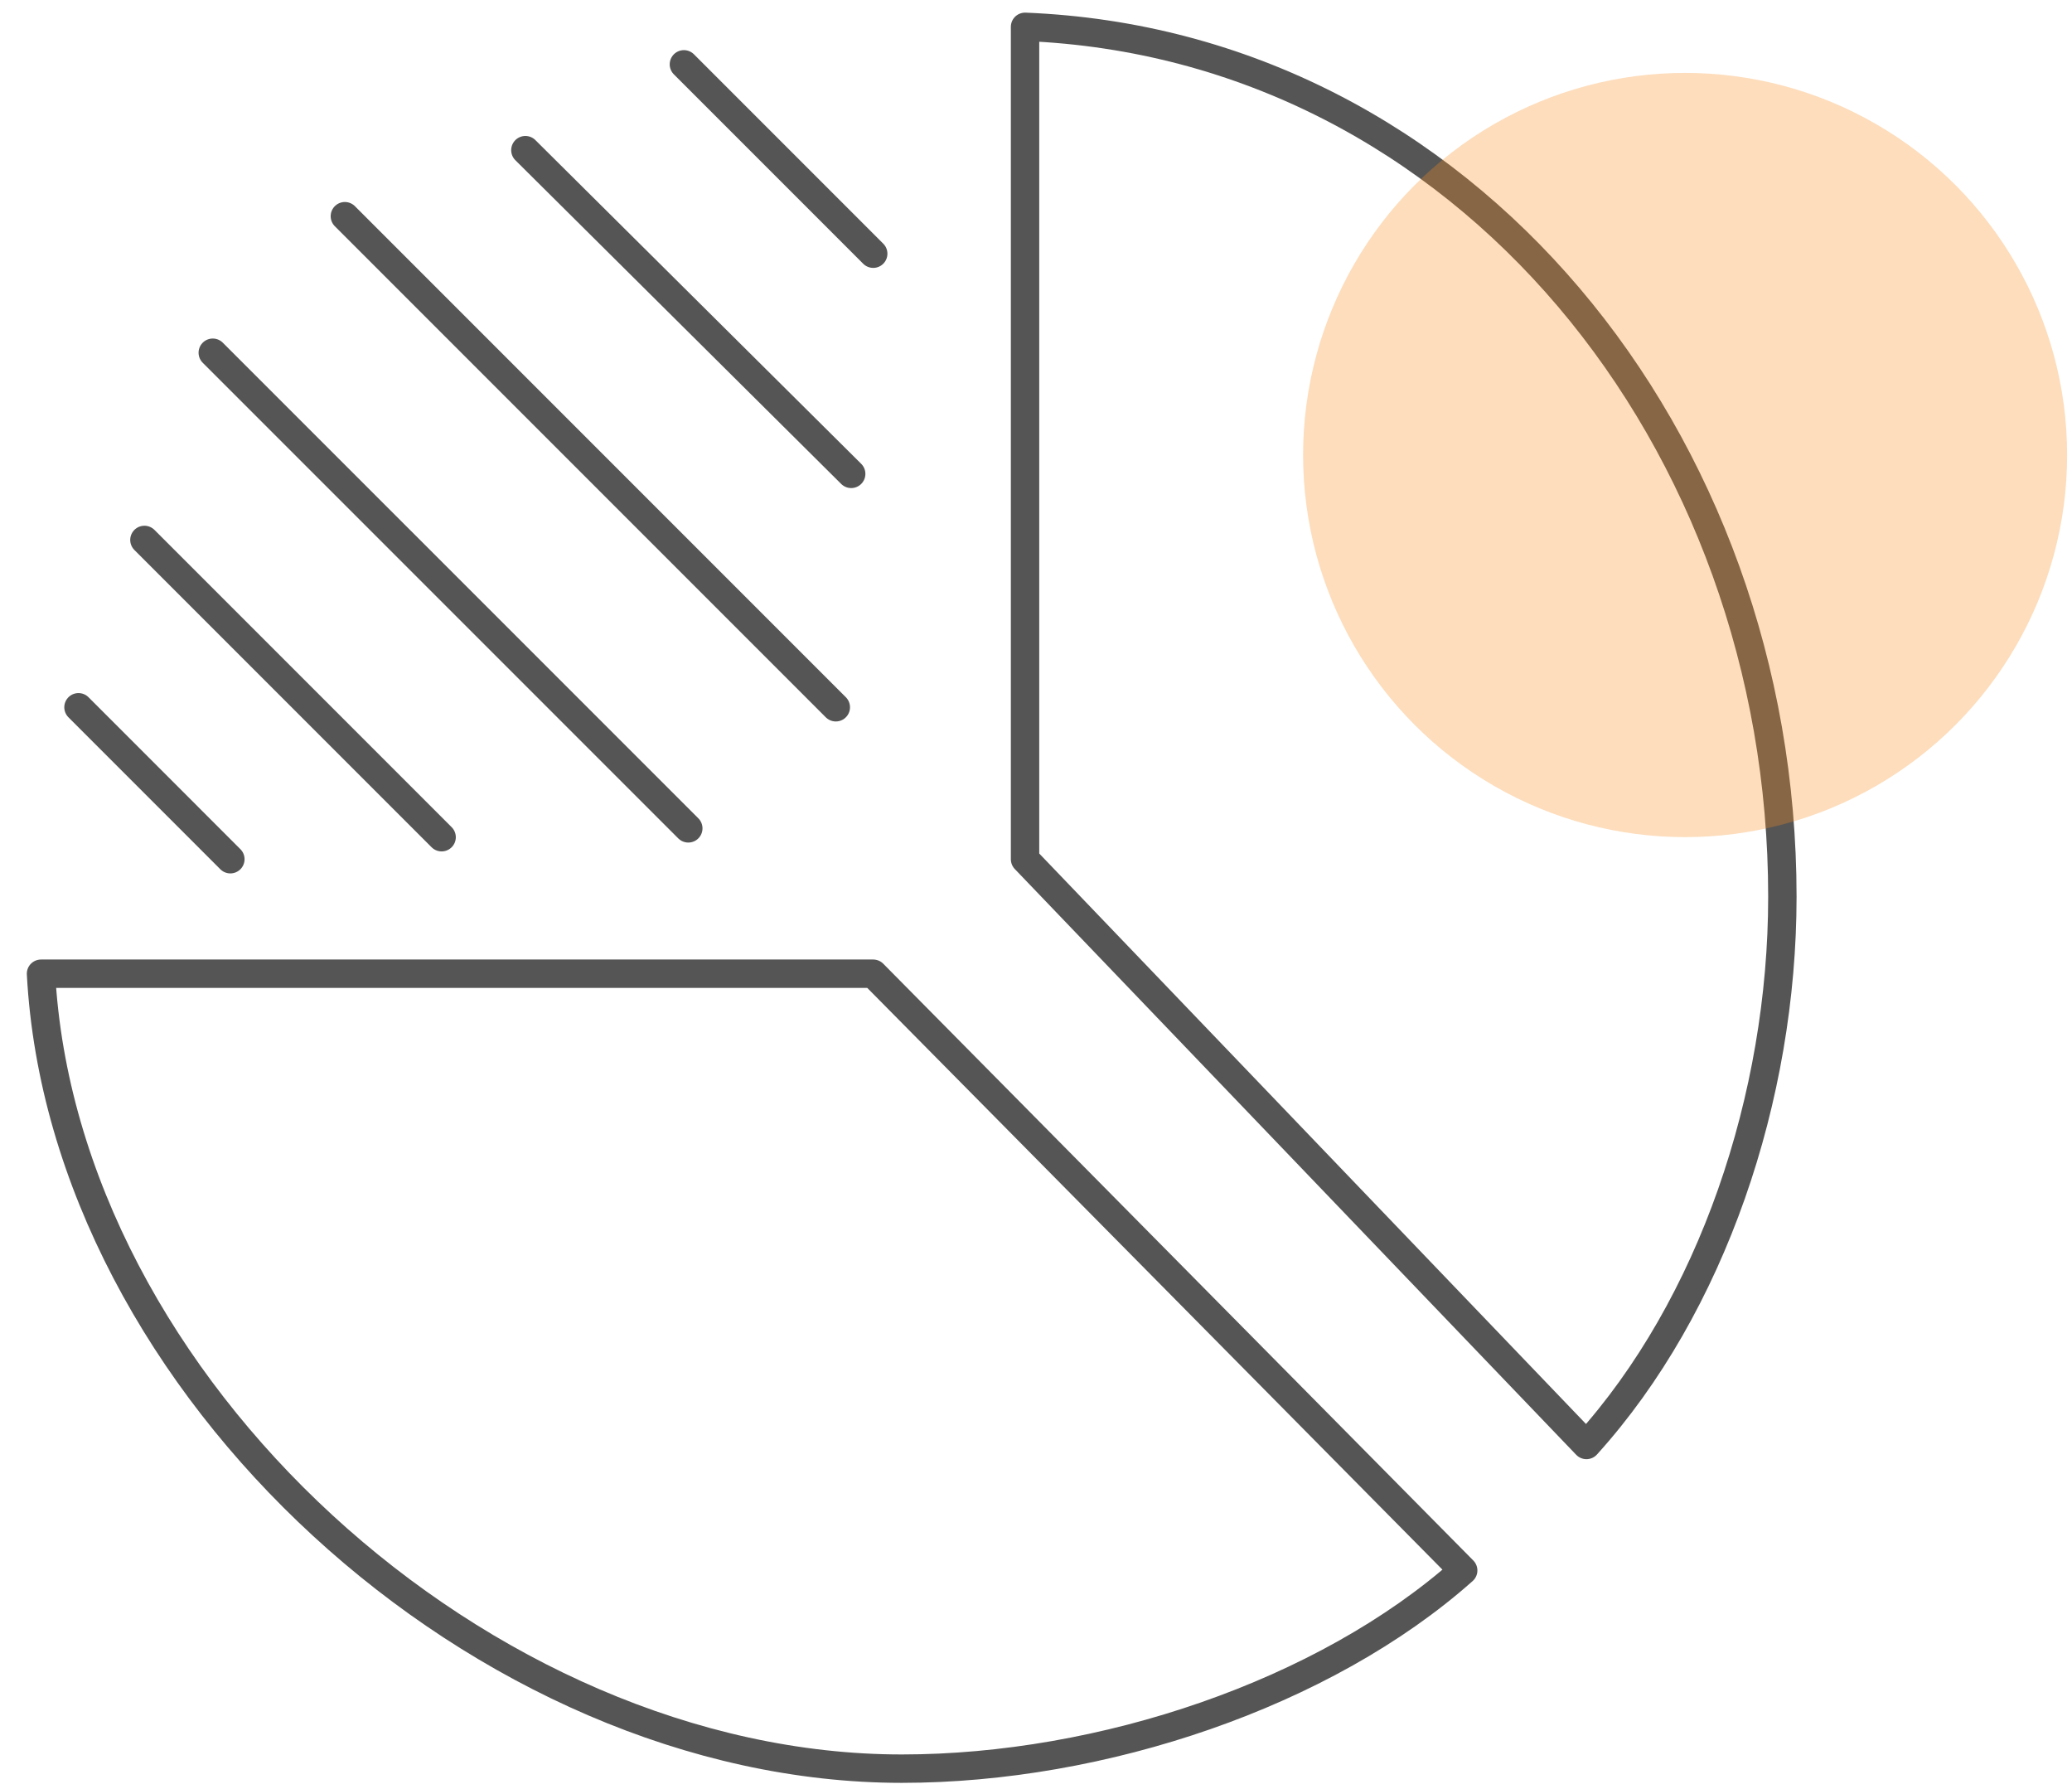
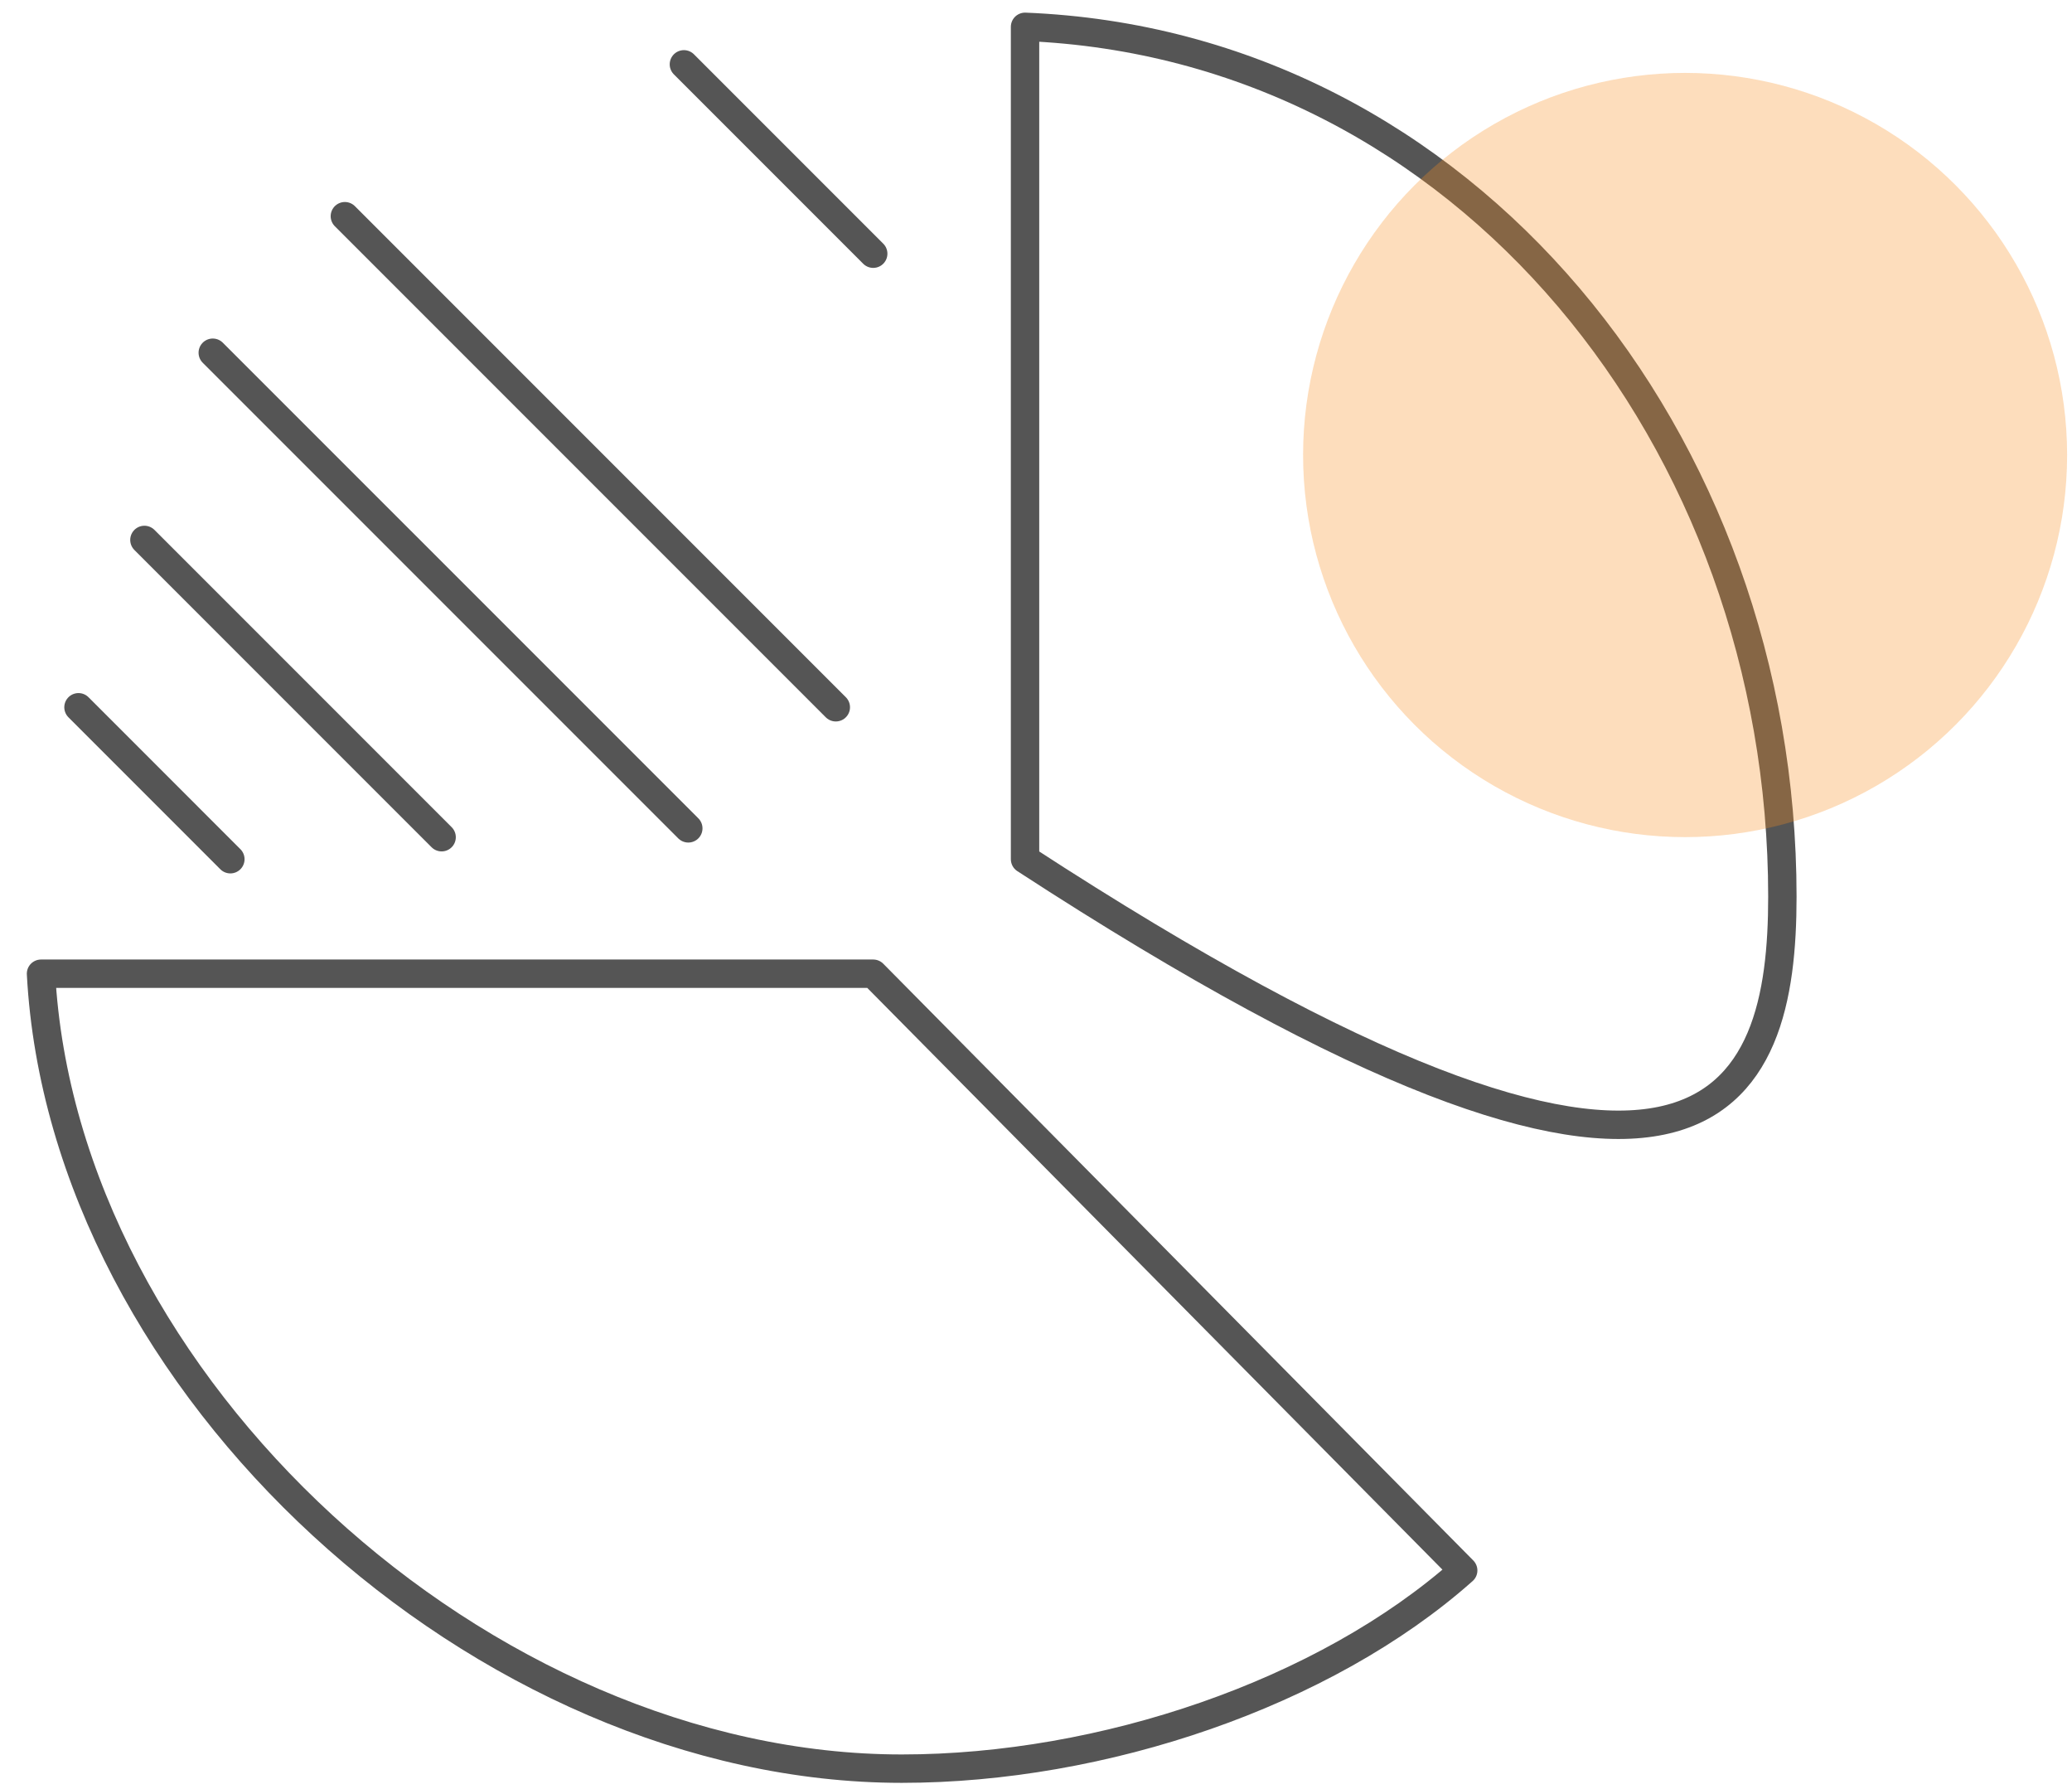
<svg xmlns="http://www.w3.org/2000/svg" width="73" height="63" viewBox="0 0 73 63" fill="none">
-   <path d="M36.114 30.264L55.893 50.896C60.314 46.009 62.796 38.641 62.796 31.583C62.796 15.527 51.627 1.566 36.114 0.945V30.264V30.264Z" stroke="#555555" stroke-miterlimit="10" stroke-linecap="round" stroke-linejoin="round" />
+   <path d="M36.114 30.264C60.314 46.009 62.796 38.641 62.796 31.583C62.796 15.527 51.627 1.566 36.114 0.945V30.264V30.264Z" stroke="#555555" stroke-miterlimit="10" stroke-linecap="round" stroke-linejoin="round" />
  <path d="M30.764 34.297H1.445C2.221 48.801 17.035 62.297 31.772 62.297C38.831 62.297 46.664 59.66 51.551 55.316L30.764 34.297Z" stroke="#555555" stroke-miterlimit="10" stroke-linecap="round" stroke-linejoin="round" />
  <path d="M8.116 30.264L2.765 24.912" stroke="#555555" stroke-miterlimit="10" stroke-linecap="round" stroke-linejoin="round" />
  <path d="M15.559 29.489L5.088 19.018" stroke="#555555" stroke-miterlimit="10" stroke-linecap="round" stroke-linejoin="round" />
  <path d="M24.25 29.177L7.496 12.424" stroke="#555555" stroke-miterlimit="10" stroke-linecap="round" stroke-linejoin="round" />
  <path d="M29.447 24.912L12.15 7.615" stroke="#555555" stroke-miterlimit="10" stroke-linecap="round" stroke-linejoin="round" />
-   <path d="M29.989 16.691L18.51 5.289" stroke="#555555" stroke-miterlimit="10" stroke-linecap="round" stroke-linejoin="round" />
  <path d="M30.765 8.936L24.095 2.266" stroke="#555555" stroke-miterlimit="10" stroke-linecap="round" stroke-linejoin="round" />
  <circle opacity="0.3" cx="59.369" cy="16.027" r="13.459" fill="#F68D1F" />
</svg>